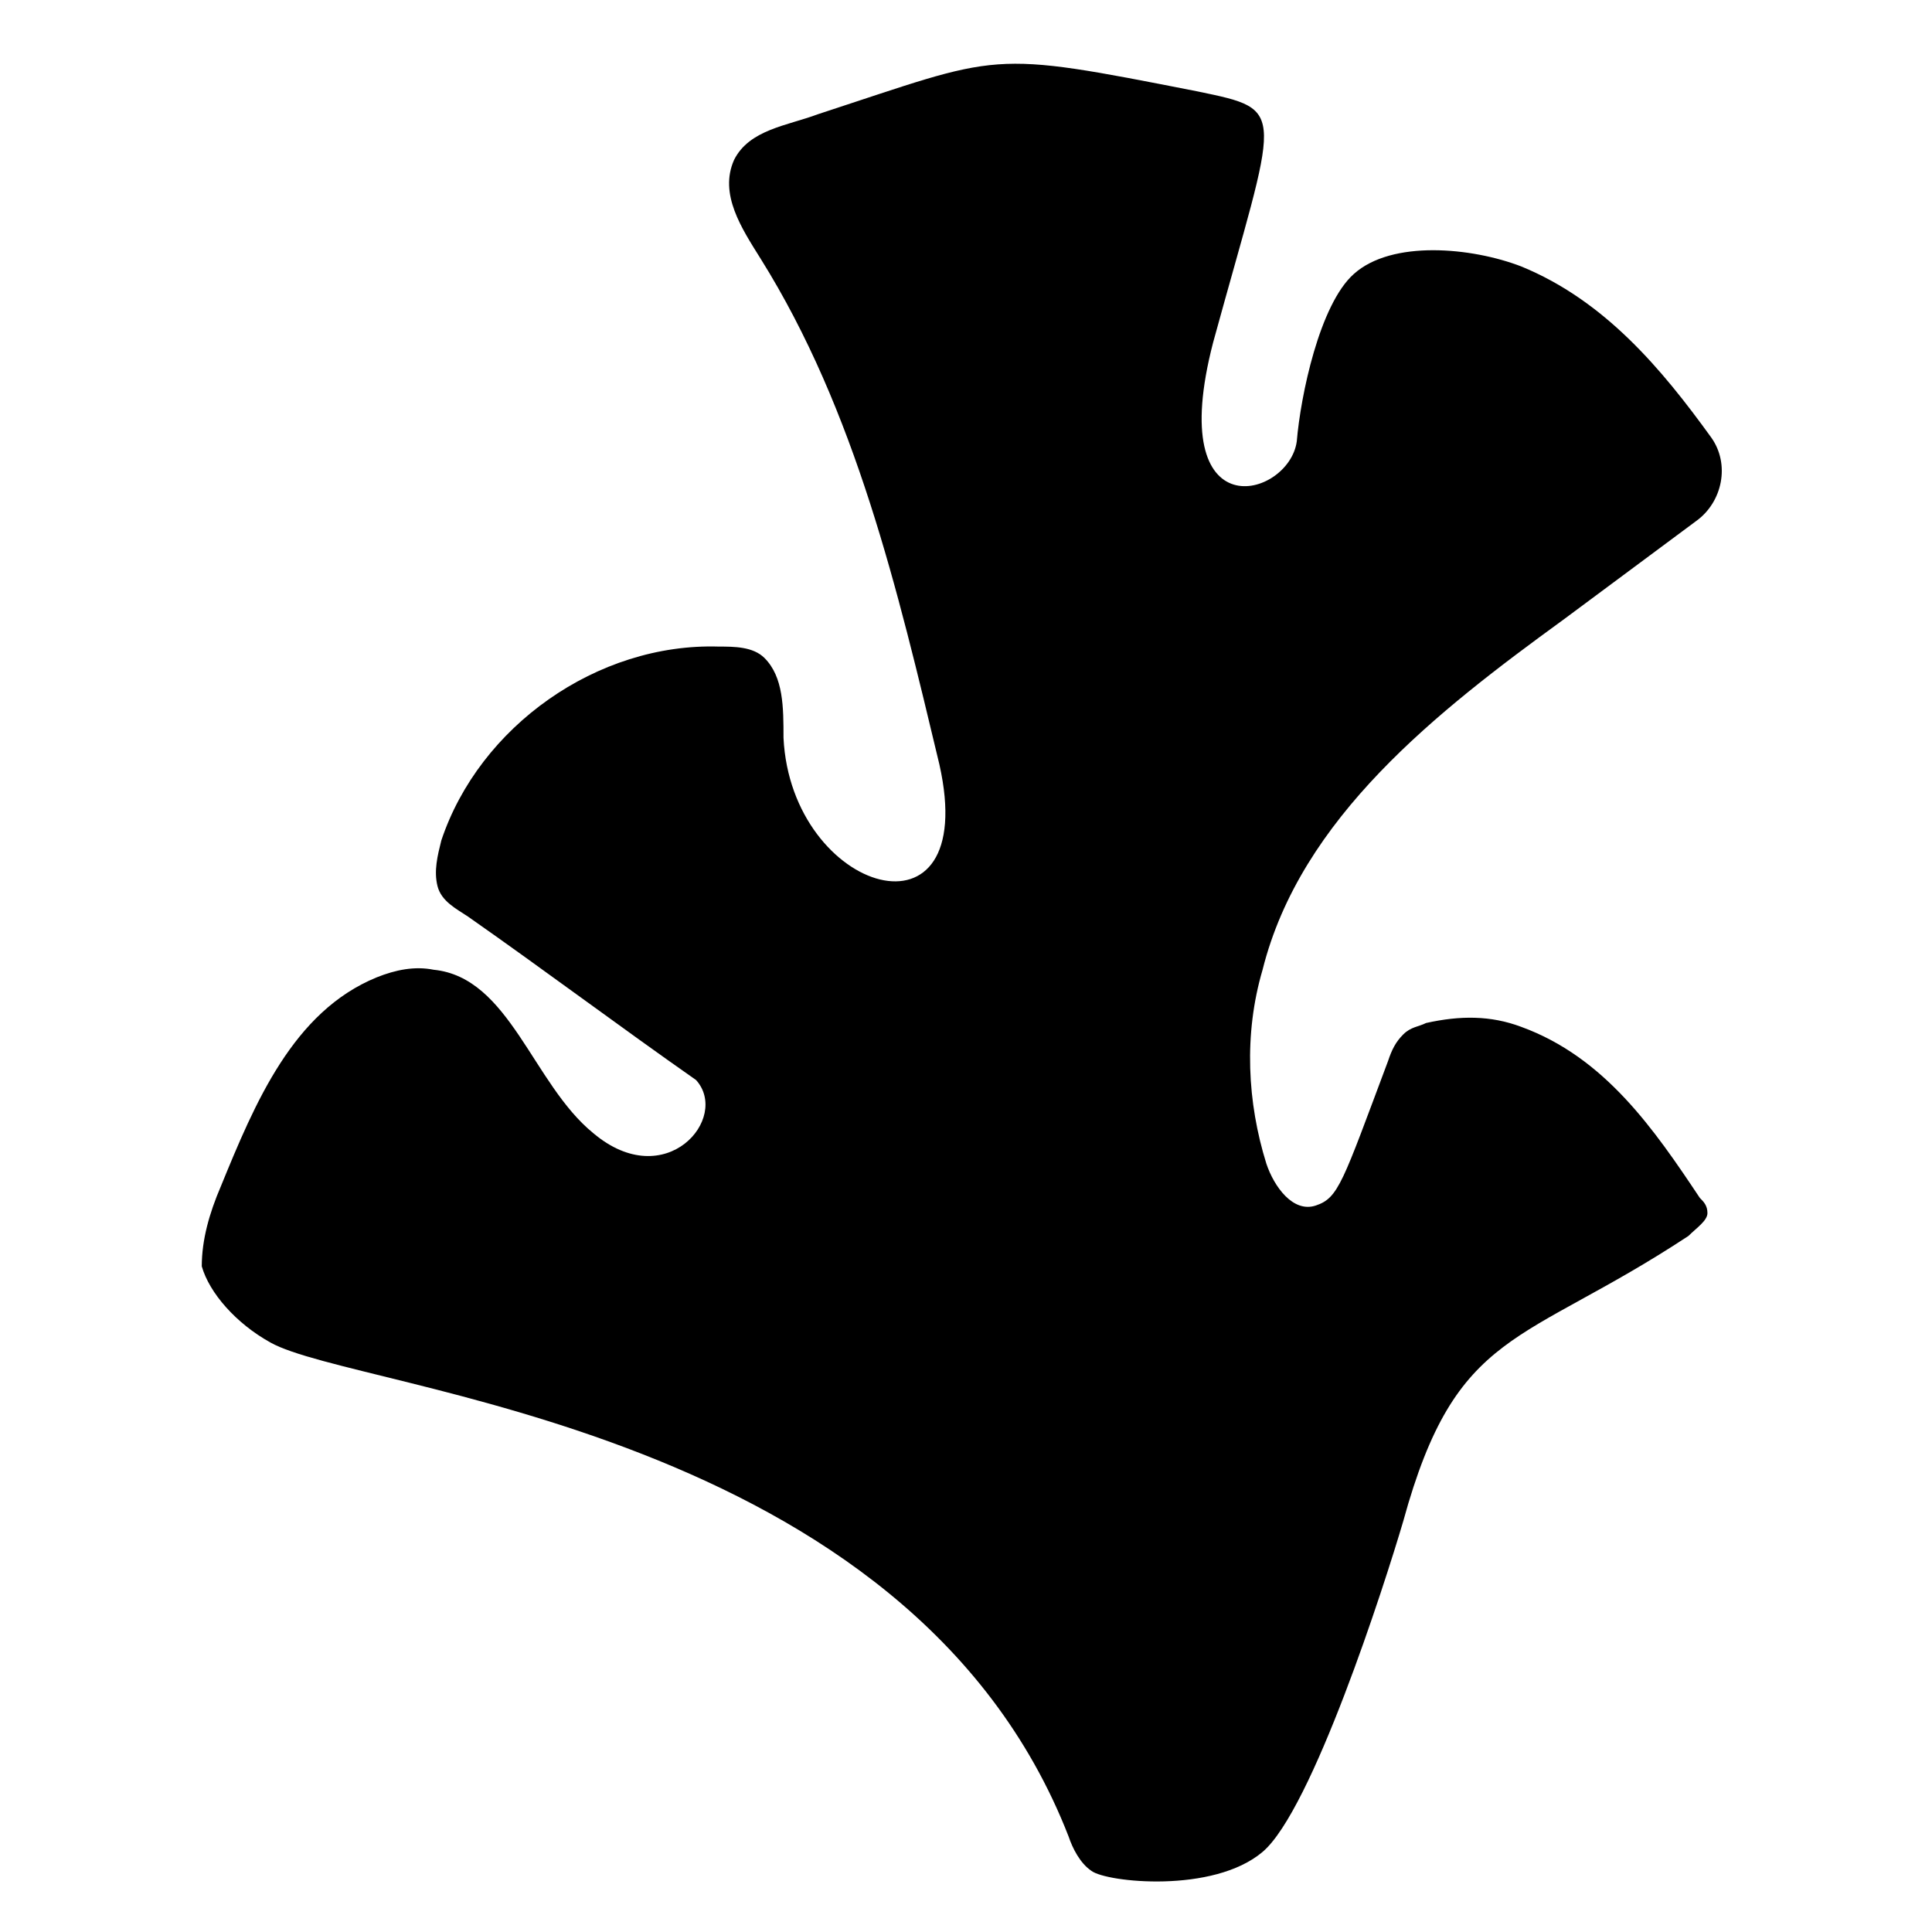
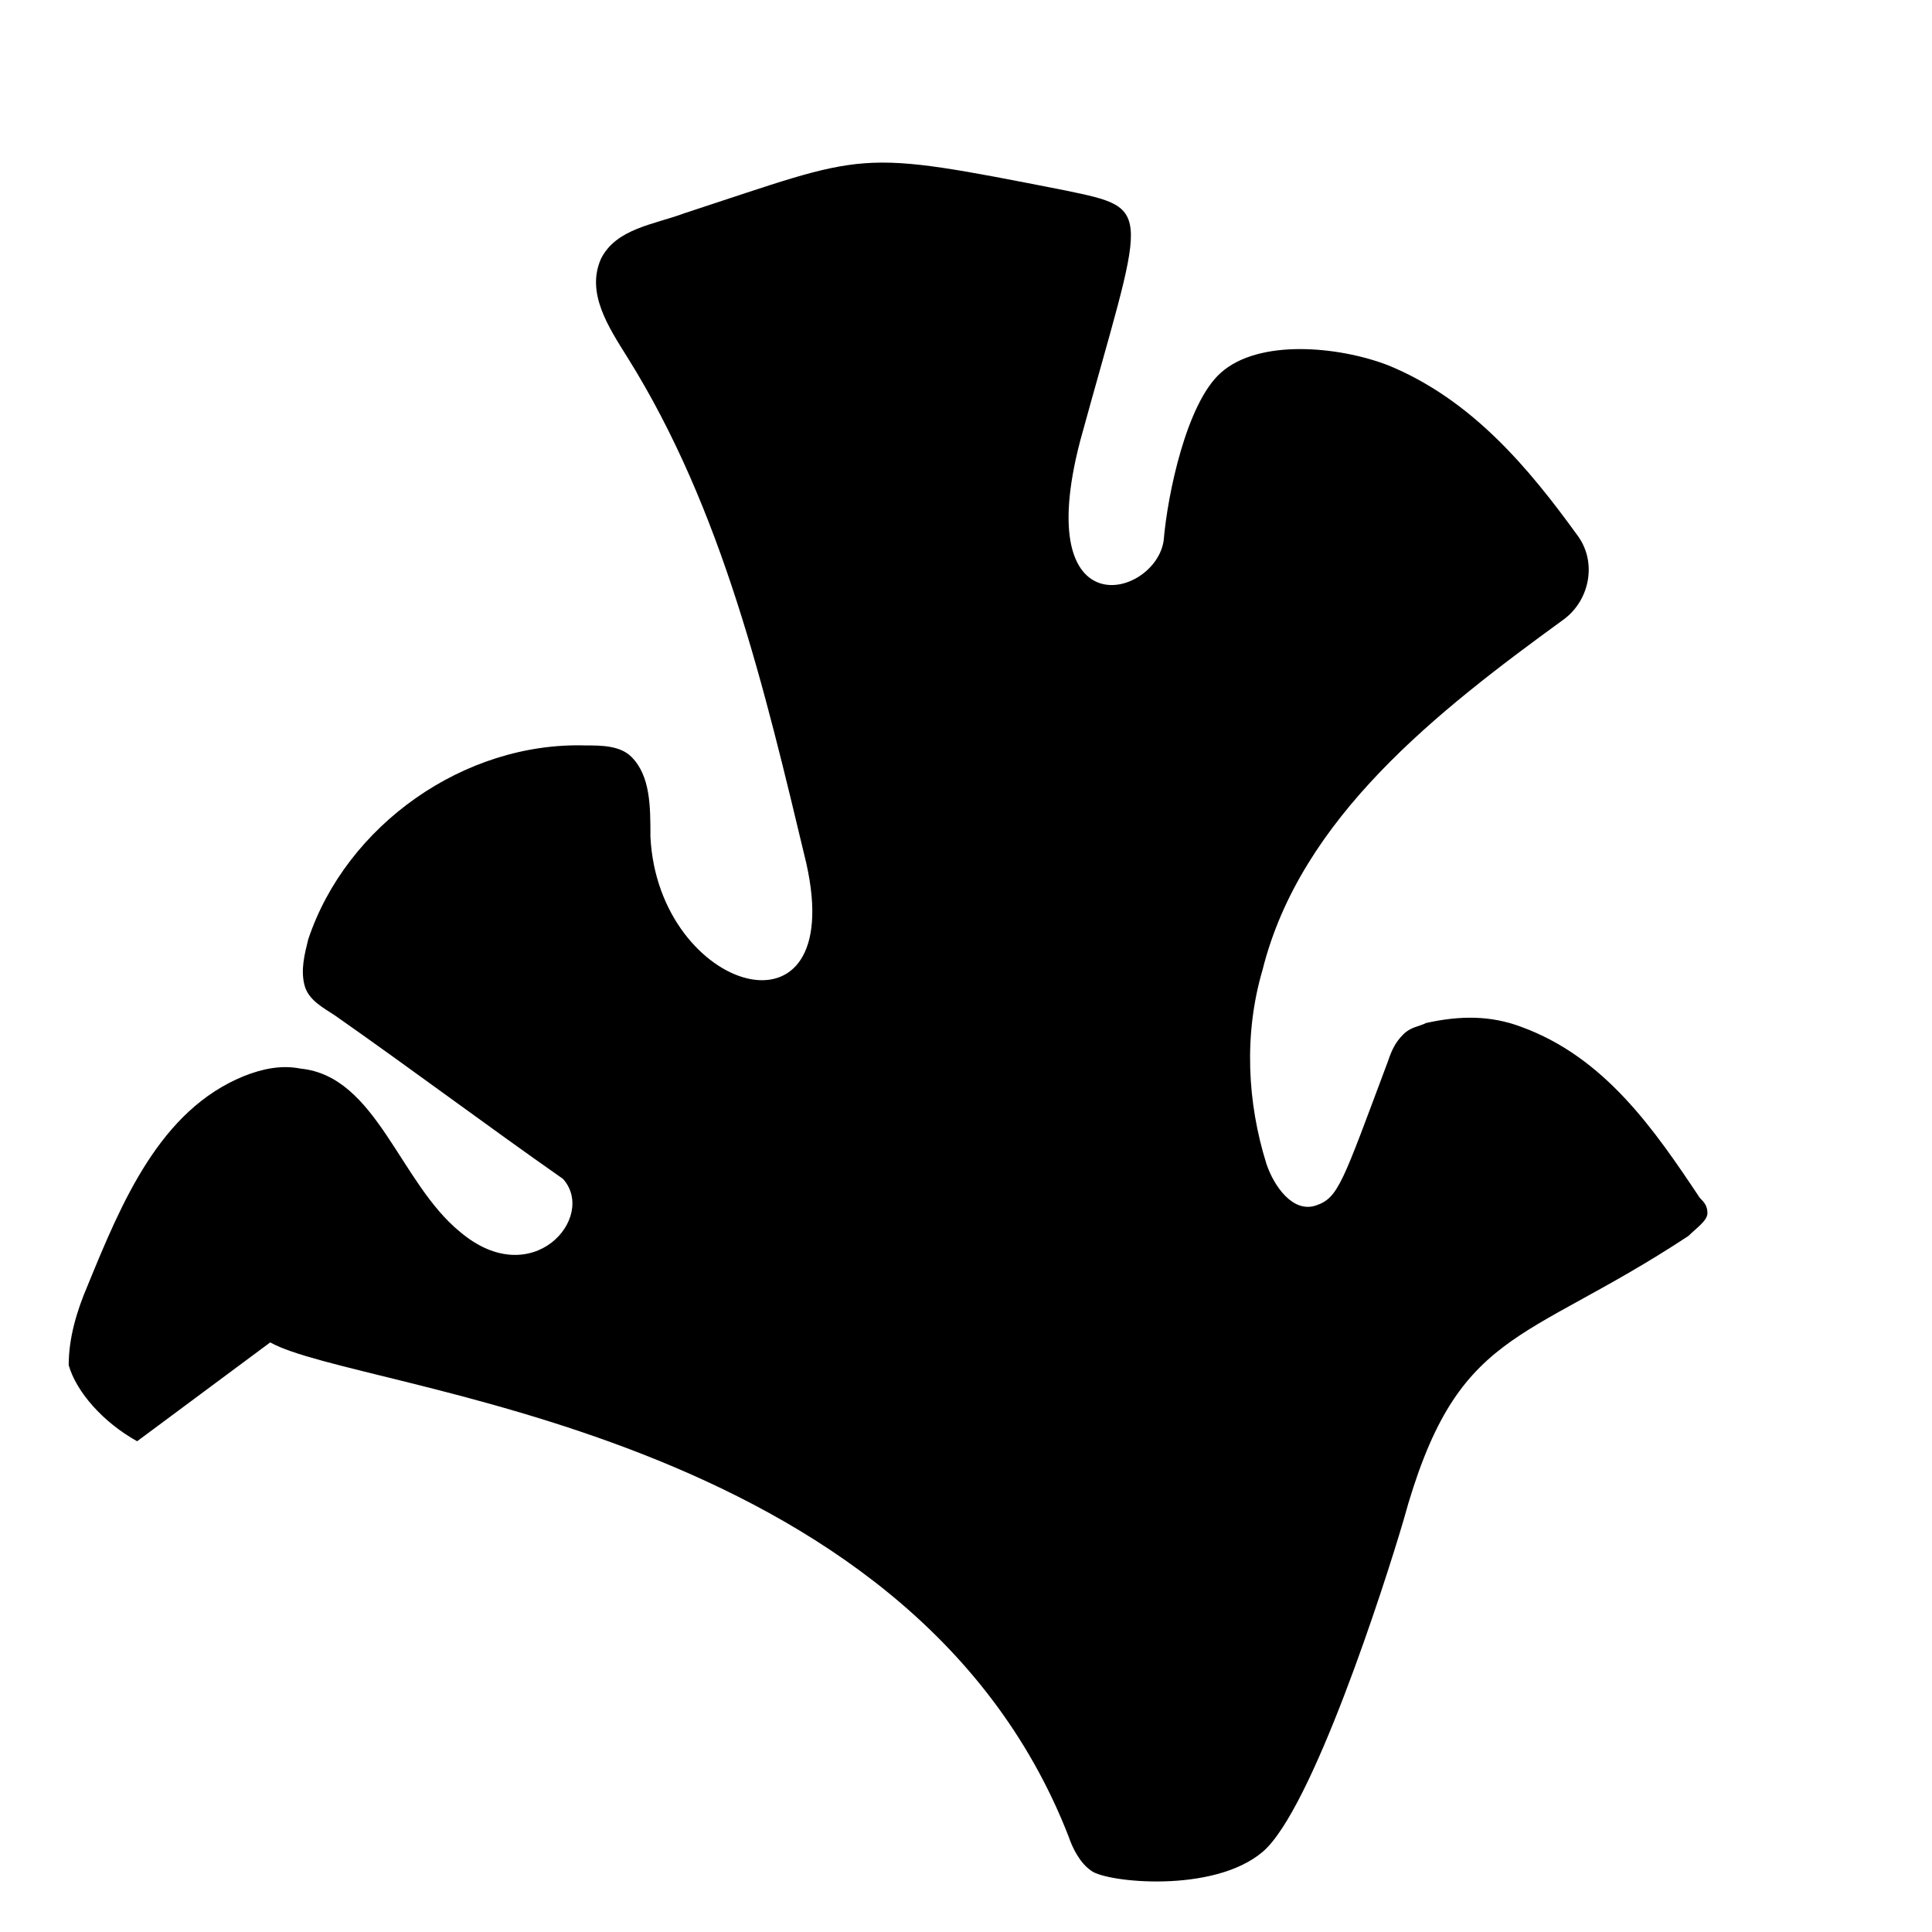
<svg xmlns="http://www.w3.org/2000/svg" fill="#000000" width="800px" height="800px" version="1.1" viewBox="144 144 512 512">
-   <path d="m215.61 499.75c23.176 13.098 169.28 22.168 211.6 130.99 1.008 3.023 3.023 7.055 6.047 9.07 4.031 3.023 32.242 6.047 45.344-5.039 13.098-11.082 32.242-70.535 37.281-87.664 14.105-51.387 31.234-46.352 75.57-75.57 2.016-2.016 5.039-4.031 5.039-6.047s-1.008-3.023-2.016-4.031c-12.09-18.137-25.191-37.281-47.359-45.344-8.062-3.023-16.121-3.023-25.191-1.008-2.016 1.008-4.031 1.008-6.047 3.023s-3.023 4.031-4.031 7.055c-12.09 32.242-13.098 36.273-19.145 38.289s-11.082-5.039-13.098-11.082c-5.039-16.121-6.047-34.258-1.008-51.387 10.078-40.305 46.352-68.52 79.602-92.699l35.266-26.199c7.055-5.039 9.07-15.113 4.031-22.168-13.098-18.137-28.215-36.273-50.383-45.344-13.098-5.039-34.258-7.055-44.336 2.016-9.07 8.062-14.105 32.242-15.113 44.336-2.016 15.113-35.266 24.184-22.168-26.199 17.129-62.473 20.152-61.465-4.031-66.504-56.426-11.082-51.387-10.078-100.76 6.047-8.062 3.023-18.137 4.031-22.168 12.09-4.031 9.07 2.016 18.137 7.055 26.199 25.191 40.305 36.273 87.664 47.359 134.01 11.082 49.375-39.297 34.258-41.312-7.055 0-8.062 0-16.121-5.039-21.16-3.023-3.023-8.062-3.023-12.09-3.023-32.242-1.008-63.48 21.16-73.555 51.387-1.008 4.031-2.016 8.062-1.008 12.09 1.008 4.031 5.039 6.047 8.062 8.062 20.152 14.105 40.305 29.223 60.457 43.328 9.07 10.078-8.062 30.23-27.207 14.105-16.121-13.098-22.168-41.312-42.32-43.328-5.039-1.008-10.078 0-15.113 2.016-22.168 9.07-32.242 33.25-41.312 55.418-3.023 7.055-5.039 14.105-5.039 21.16 2.012 7.055 9.066 15.117 18.137 20.156z" />
+   <path d="m215.61 499.75c23.176 13.098 169.28 22.168 211.6 130.99 1.008 3.023 3.023 7.055 6.047 9.07 4.031 3.023 32.242 6.047 45.344-5.039 13.098-11.082 32.242-70.535 37.281-87.664 14.105-51.387 31.234-46.352 75.57-75.57 2.016-2.016 5.039-4.031 5.039-6.047s-1.008-3.023-2.016-4.031c-12.09-18.137-25.191-37.281-47.359-45.344-8.062-3.023-16.121-3.023-25.191-1.008-2.016 1.008-4.031 1.008-6.047 3.023s-3.023 4.031-4.031 7.055c-12.09 32.242-13.098 36.273-19.145 38.289s-11.082-5.039-13.098-11.082c-5.039-16.121-6.047-34.258-1.008-51.387 10.078-40.305 46.352-68.52 79.602-92.699c7.055-5.039 9.07-15.113 4.031-22.168-13.098-18.137-28.215-36.273-50.383-45.344-13.098-5.039-34.258-7.055-44.336 2.016-9.07 8.062-14.105 32.242-15.113 44.336-2.016 15.113-35.266 24.184-22.168-26.199 17.129-62.473 20.152-61.465-4.031-66.504-56.426-11.082-51.387-10.078-100.76 6.047-8.062 3.023-18.137 4.031-22.168 12.09-4.031 9.07 2.016 18.137 7.055 26.199 25.191 40.305 36.273 87.664 47.359 134.01 11.082 49.375-39.297 34.258-41.312-7.055 0-8.062 0-16.121-5.039-21.16-3.023-3.023-8.062-3.023-12.09-3.023-32.242-1.008-63.48 21.16-73.555 51.387-1.008 4.031-2.016 8.062-1.008 12.09 1.008 4.031 5.039 6.047 8.062 8.062 20.152 14.105 40.305 29.223 60.457 43.328 9.07 10.078-8.062 30.23-27.207 14.105-16.121-13.098-22.168-41.312-42.32-43.328-5.039-1.008-10.078 0-15.113 2.016-22.168 9.07-32.242 33.25-41.312 55.418-3.023 7.055-5.039 14.105-5.039 21.16 2.012 7.055 9.066 15.117 18.137 20.156z" />
</svg>